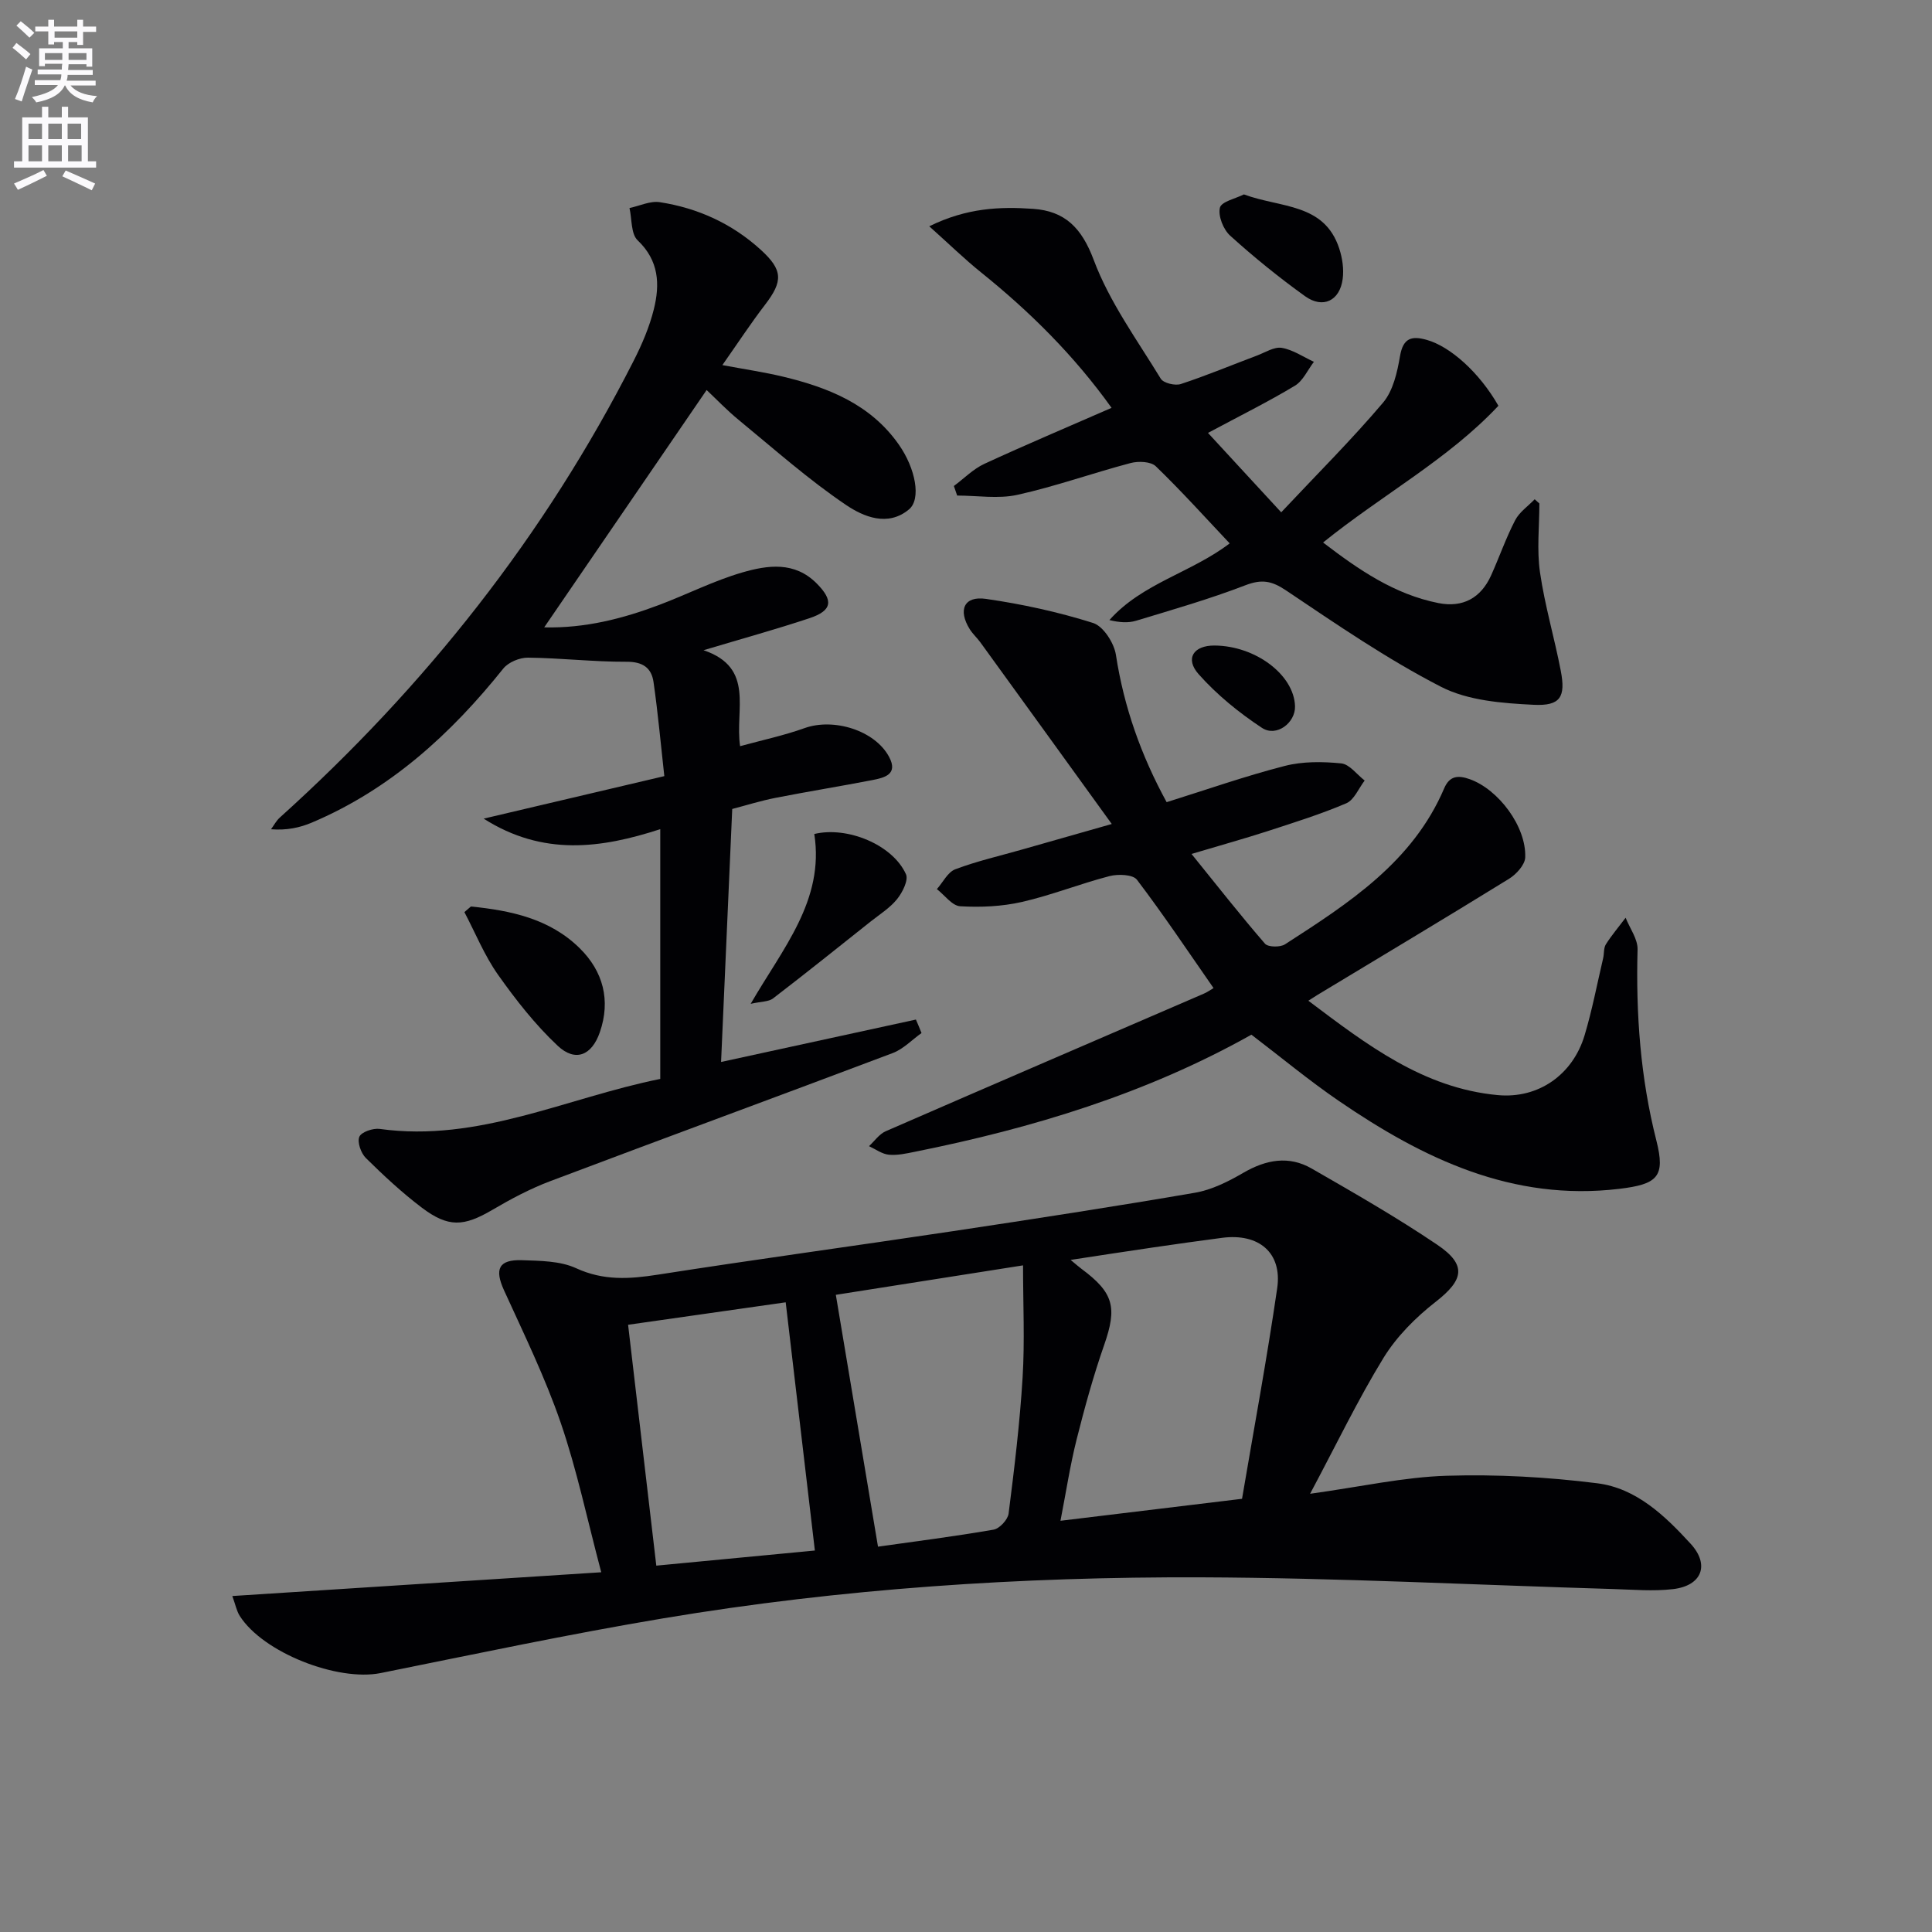
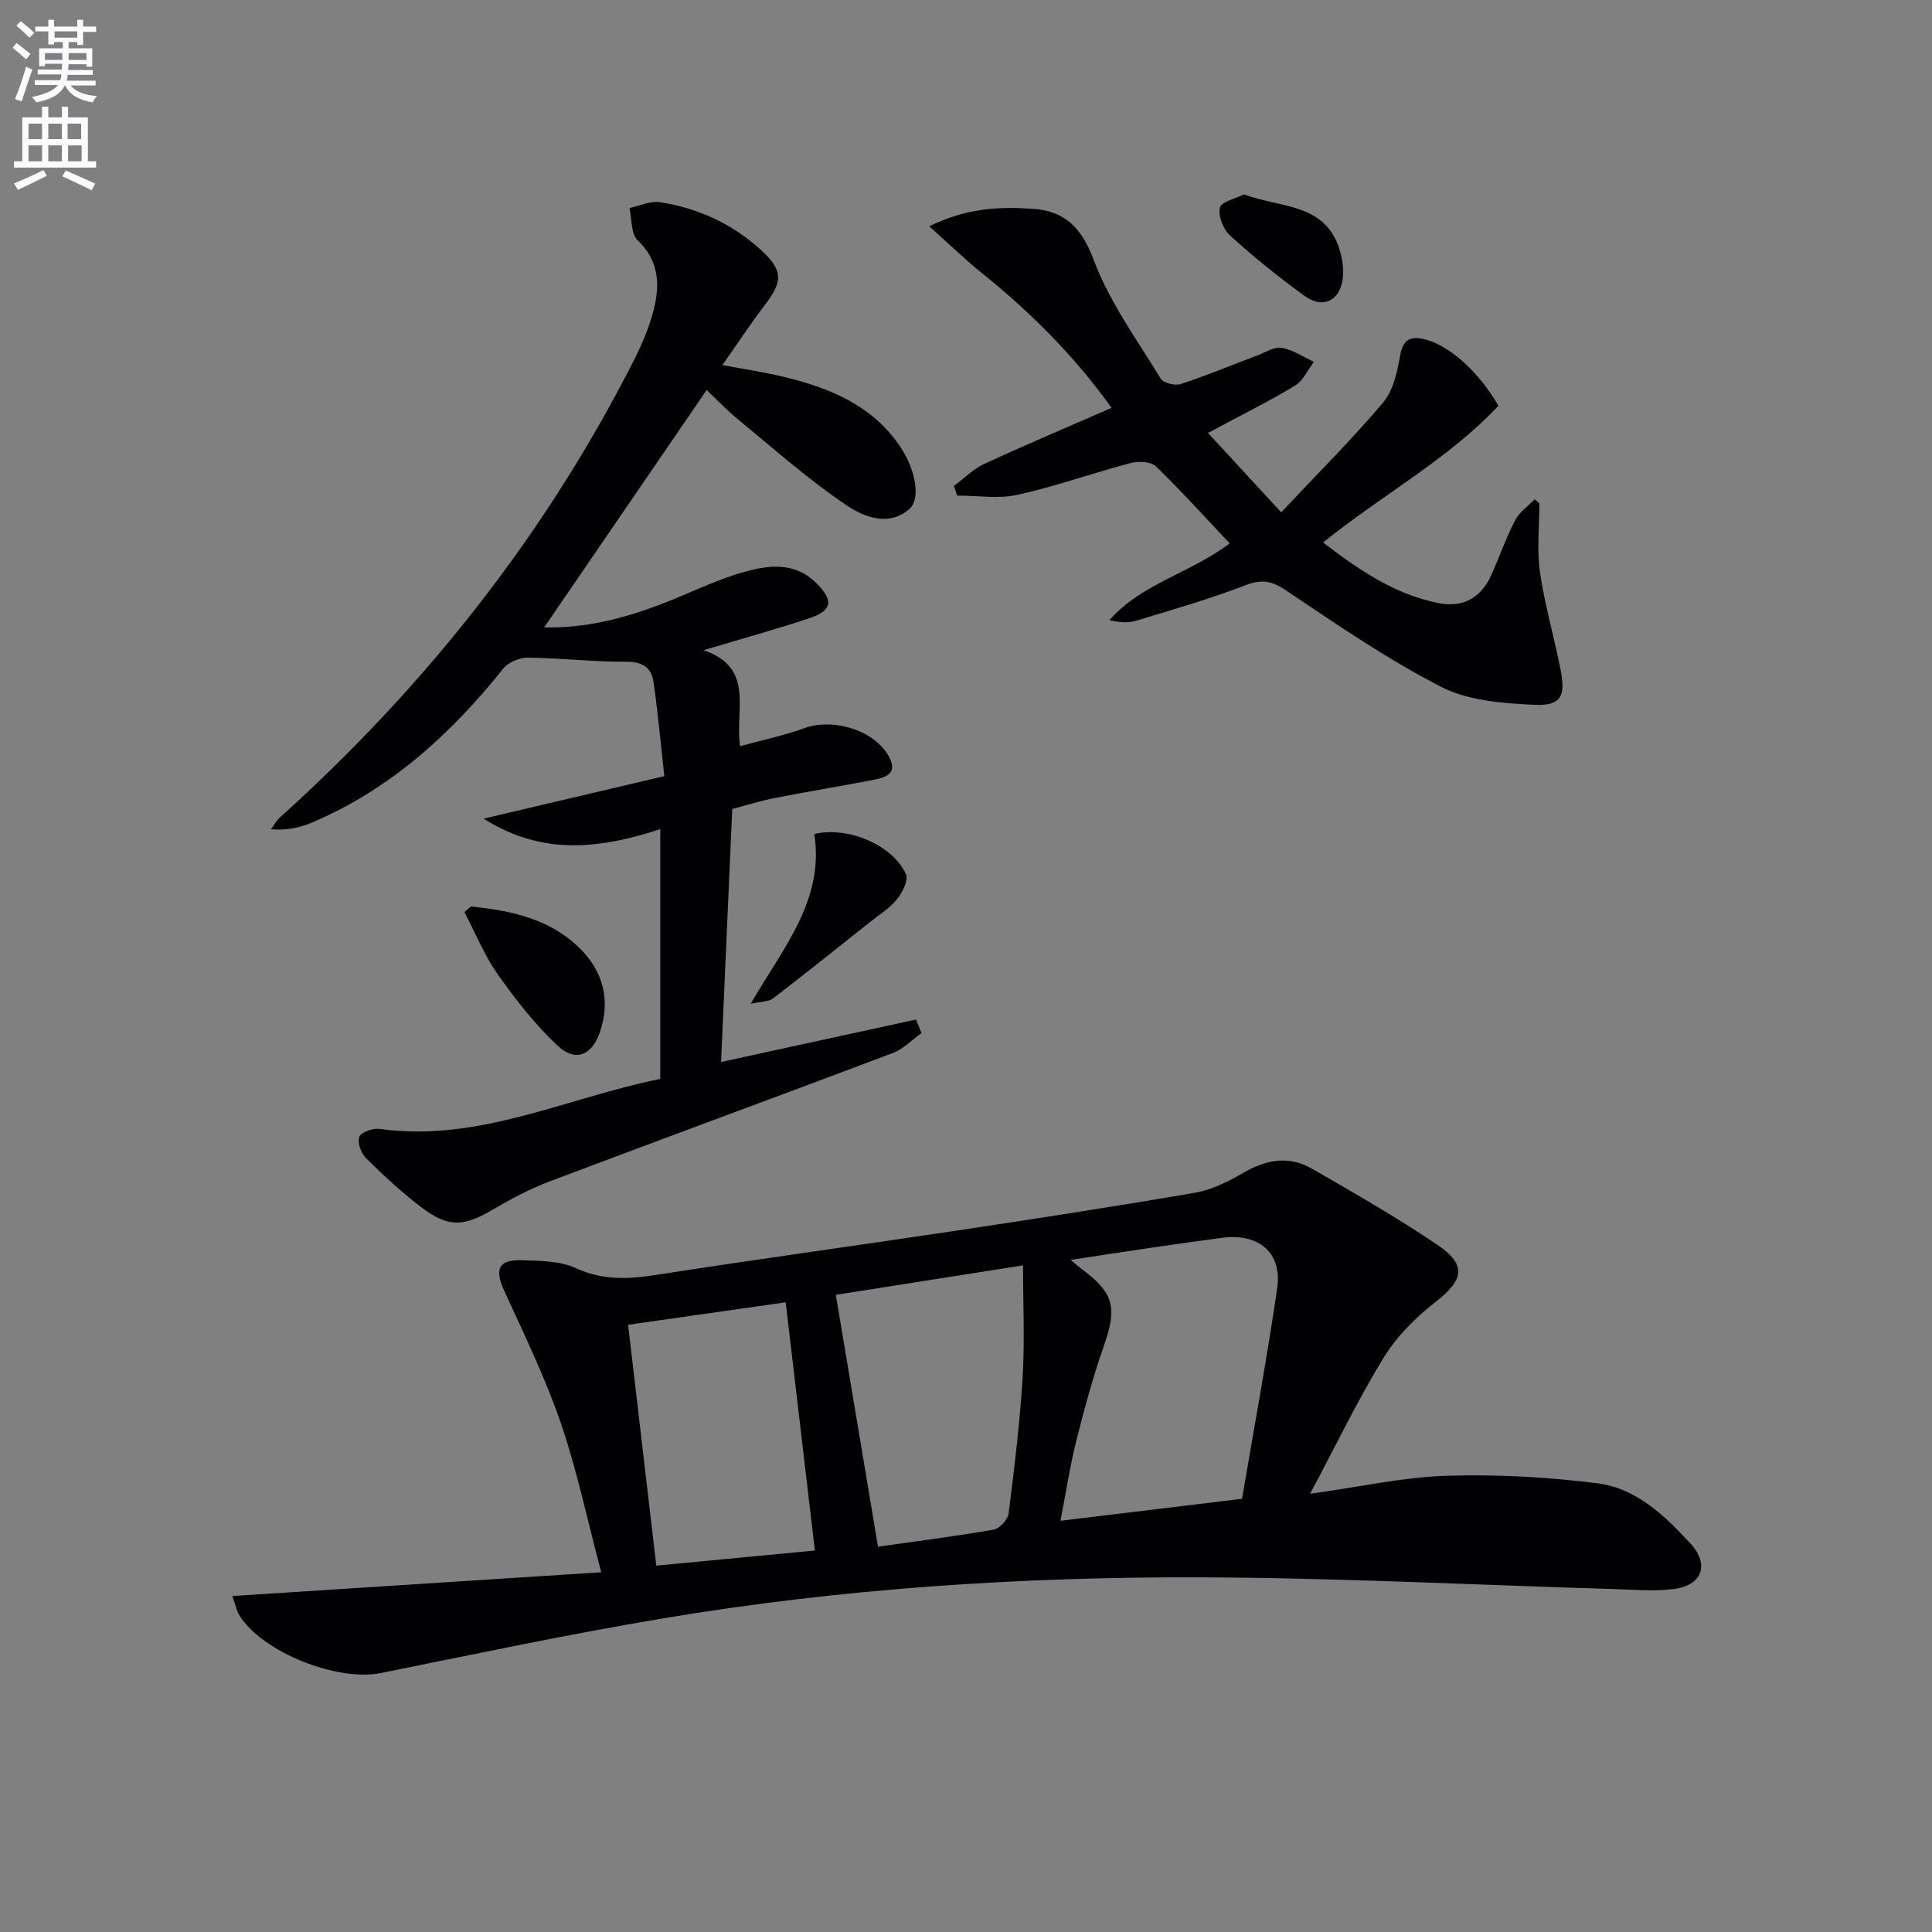
<svg xmlns="http://www.w3.org/2000/svg" enable-background="new 0 0 400 400" viewBox="0 0 400 400">
  <rect x="0" y="0" width="400" height="400" fill="#808080" stroke="none" />
  <path d="m2.6 9.9.8-1c.9.7 1.9 1.4 2.9 2.3l-.9 1.1c-1.1-1-2-1.8-2.8-2.4zm.5 10.6c.9-2.1 1.6-4.3 2.3-6.7.4.2.8.4 1.3.6-.7 2.1-1.5 4.3-2.2 6.6zm.3-15.2.9-.9c1 .8 2 1.6 2.8 2.4l-1 1c-.9-.9-1.8-1.7-2.7-2.5zm12.6-1.2h1.2v1.4h2.7v1.1h-2.7v2.7h-1.2v-.6h-1.8v1.3h4.9v3.8h-1.2v-.5h-3.7c0 .4-.1.9-.1 1.2h5.1v1h-5.2c0 .5-.1.9-.2 1.2h6v1h-5.2c1.1 1.3 2.9 2 5.5 2.2-.4.4-.7.8-.9 1.3-2.9-.5-4.8-1.6-5.7-3.5h-.1c-.8 1.7-2.7 2.9-5.9 3.5-.2-.4-.6-.8-.9-1.1 2.8-.6 4.6-1.4 5.4-2.5h-4.8v-1h5.3c.1-.3.2-.7.2-1.2h-4.9v-1h5c0-.4 0-.8.1-1.2h-3.6v.5h-1.2v-3.7h4.9v-1.3h-1.8v.5h-1.2v-2.7h-2.7v-1h2.7v-1.4h1.2v1.4h4.8zm-6.7 8.3h3.6c0-.4 0-.9 0-1.4h-3.6zm1.9-4.6h4.8v-1.3h-4.7v1.3zm6.7 3.2h-3.7v1.4h3.7z" fill="#fbfafc" />
  <path d="m8.7 22.1h1.3v2.2h2.8v-2.2h1.3v2.2h4.1v9.1h1.7v1.3h-17v-1.3h1.7v-9.1h4.1zm.3 13.1.7 1.2c-1.8.9-3.8 1.9-6 2.9-.2-.4-.5-.8-.8-1.3 2.3-1 4.4-1.9 6.1-2.8zm-3.1-6.4h2.8v-3.2h-2.8zm0 4.6h2.8v-3.3h-2.8zm4.1-4.6h2.8v-3.2h-2.8zm0 4.6h2.8v-3.3h-2.8zm3.6 1.9c2.1.9 4.1 1.8 6.1 2.7l-.7 1.4c-2.2-1.1-4.2-2-6.1-2.9zm3.2-9.7h-2.8v3.2h2.8zm-2.7 7.8h2.8v-3.3h-2.8z" fill="#fbfafc" />
  <g fill="#010104">
    <path d="m271.24 309.27c10.6-1.47 19.42-3.46 28.29-3.73 10.38-.32 20.88.26 31.19 1.56 8.04 1.01 13.99 6.71 19.31 12.52 4 4.36 2.34 8.69-3.65 9.39-4.1.48-8.31.1-12.46-.02-28.43-.84-56.87-2.32-85.3-2.42-37.27-.13-74.44 2.32-111.25 8.48-19.61 3.28-39.07 7.42-58.56 11.34-8.92 1.79-24.34-4.23-29.17-11.83-.66-1.04-.89-2.34-1.54-4.12 25.49-1.64 50.41-3.25 76.38-4.92-2.92-11-5.04-21.2-8.4-30.98-3.22-9.37-7.61-18.36-11.73-27.4-1.99-4.37-1.13-6.39 3.72-6.23 3.78.13 7.91.14 11.21 1.66 5.66 2.61 11.04 2.25 16.89 1.34 20.34-3.18 40.75-5.95 61.11-9.01 16.74-2.52 33.47-5.09 50.15-7.96 3.48-.6 6.9-2.33 10-4.13 4.69-2.72 9.4-3.6 14.13-.88 8.78 5.05 17.6 10.1 25.99 15.77 6.21 4.19 5.5 7.3-.31 11.83-4.12 3.21-8.06 7.16-10.78 11.57-5.33 8.69-9.76 17.94-15.22 28.17zm-14.09 1.04c2.46-14.51 5.16-29.02 7.28-43.6 1.07-7.35-3.81-11.43-11.41-10.43-4.77.63-9.53 1.29-14.28 1.99-5.45.79-10.89 1.64-17.08 2.58 1.25 1.03 1.73 1.47 2.25 1.85 6.71 4.97 7.4 8.01 4.7 15.75-2.24 6.41-4.05 12.99-5.71 19.58-1.35 5.38-2.18 10.88-3.34 16.83 12.83-1.56 24.65-2.99 37.59-4.55zm-75.37 9.91c7.62-1.08 15.8-2.11 23.92-3.52 1.24-.21 2.96-2.07 3.12-3.33 1.19-9.37 2.33-18.77 2.9-28.2.46-7.53.09-15.1.09-23.19-13.96 2.2-26.8 4.22-38.76 6.1 2.96 17.65 5.82 34.74 8.73 52.14zm-13.07.8c-2.06-17.56-4.03-34.31-6.04-51.39-10.82 1.54-21.86 3.11-32.63 4.65 1.95 16.66 3.85 32.91 5.84 49.87 10.93-1.04 21.76-2.08 32.83-3.13z" />
    <path d="m190.79 213.88c-1.97 1.4-3.76 3.31-5.95 4.14-23.61 8.92-47.32 17.61-70.93 26.53-4.16 1.57-8.15 3.69-11.99 5.95-5.89 3.45-9.09 3.7-14.63-.5-4.09-3.1-7.89-6.64-11.55-10.25-1.01-1-1.81-3.29-1.34-4.4.42-.99 2.83-1.81 4.21-1.62 20.46 2.84 38.66-6.44 58.09-10.35 0-17.19 0-34.11 0-51.71-12.25 3.98-24.26 5.64-36.56-2.18 12.8-3.01 24.6-5.79 37.4-8.8-.75-6.74-1.32-13.12-2.23-19.45-.42-2.96-2.21-4.25-5.6-4.23-6.8.03-13.6-.78-20.4-.85-1.73-.02-4.06.95-5.11 2.26-10.87 13.58-23.42 25.02-39.64 31.89-2.5 1.06-5.2 1.63-8.45 1.38.6-.81 1.08-1.76 1.82-2.42 30.11-27.13 54.88-58.4 73.27-94.59 1.72-3.39 3.26-6.98 4.17-10.65 1.28-5.15 1.08-10.07-3.35-14.27-1.41-1.34-1.17-4.41-1.69-6.69 2.1-.44 4.29-1.52 6.27-1.21 7.87 1.21 14.94 4.43 20.88 9.83 4.63 4.21 4.67 6.51.91 11.41-2.92 3.8-5.56 7.83-8.83 12.49 4.7.88 8.69 1.46 12.59 2.4 9.39 2.26 18.12 5.74 23.95 14.07 3.47 4.95 4.65 11.26 2.11 13.39-4.4 3.7-9.48 1.5-13.01-.88-7.82-5.27-14.93-11.61-22.24-17.61-2.43-1.99-4.62-4.29-6.66-6.21-11.17 16.33-22.25 32.51-33.63 49.14 8.48.2 16.25-1.8 23.84-4.66 5.75-2.17 11.29-5 17.17-6.71 5.23-1.51 10.82-2.35 15.42 2.29 3.48 3.51 3.23 5.6-1.5 7.18-6.92 2.3-13.96 4.24-21.94 6.63 10.72 3.63 6.44 12.34 7.57 19.87 4.59-1.26 9.07-2.21 13.34-3.74 6.02-2.16 14.57.45 17.51 5.96 1.93 3.62-.96 4.31-3.48 4.8-6.67 1.29-13.38 2.37-20.05 3.68-3.06.6-6.05 1.54-8.95 2.3-.78 17.6-1.54 34.84-2.31 52.38 13.5-2.94 26.92-5.86 40.34-8.78.4.9.78 1.84 1.16 2.79z" />
-     <path d="m246.69 176.8c5.39 6.66 10.16 12.75 15.21 18.58.64.74 3.16.77 4.15.13 13.18-8.51 26.43-17.01 32.96-32.31 1.13-2.64 2.93-2.71 5.28-1.88 5.93 2.1 11.74 9.8 11.49 16.2-.06 1.54-1.85 3.5-3.36 4.43-13.15 8.12-26.41 16.04-39.64 24.03-.41.25-.8.51-1.9 1.21 12.1 9.11 23.8 18.1 39.21 19.54 8.47.79 15.55-4.27 17.98-12.37 1.57-5.23 2.59-10.63 3.84-15.95.23-.96.08-2.12.57-2.9 1.22-1.92 2.71-3.67 4.09-5.5.87 2.2 2.53 4.41 2.47 6.58-.36 13.37.59 26.54 3.9 39.57 1.9 7.49.23 9.03-7.71 9.98-22.1 2.64-40.57-6.25-58.03-18.2-6.17-4.22-11.94-9.02-18.11-13.72-21.68 12.18-45.28 19.35-69.66 24.24-1.78.36-3.64.78-5.41.61-1.41-.14-2.73-1.14-4.1-1.77 1.14-1.05 2.11-2.5 3.46-3.09 21.92-9.55 43.88-18.99 65.83-28.47.87-.38 1.65-.95 2.04-1.17-5.32-7.64-10.37-15.21-15.86-22.43-.83-1.1-3.91-1.21-5.68-.75-6.1 1.58-12 3.95-18.14 5.35-4.13.94-8.53 1.14-12.77.89-1.68-.1-3.23-2.31-4.83-3.55 1.26-1.41 2.25-3.52 3.82-4.11 4.48-1.69 9.19-2.76 13.81-4.08 5.7-1.62 11.4-3.24 18.58-5.29-9.5-13.14-18.34-25.38-27.2-37.6-.68-.94-1.58-1.74-2.19-2.71-2.5-3.99-1.2-6.95 3.32-6.3 7.5 1.08 14.98 2.71 22.2 4.99 2.12.67 4.35 4.14 4.73 6.61 1.66 10.82 5.23 20.85 10.5 30.49 8.34-2.61 16.3-5.41 24.45-7.5 3.72-.96 7.83-.91 11.69-.53 1.72.17 3.25 2.31 4.86 3.55-1.25 1.62-2.17 4.02-3.82 4.72-5.32 2.27-10.88 4-16.4 5.8-4.71 1.52-9.46 2.84-15.63 4.68z" />
    <path d="m250.1 89.63c4.95 5.37 9.64 10.45 15.16 16.44 7.43-7.91 14.58-15.03 21.08-22.7 2.09-2.47 2.95-6.3 3.52-9.66.65-3.76 2.42-4.22 5.54-3.34 4.86 1.37 10.88 6.72 14.83 13.64-10.41 11.1-24.02 18.39-36.3 28.31 7.37 5.64 14.76 10.73 23.88 12.54 5.04 1 8.8-1.04 10.92-5.76 1.7-3.78 3.06-7.72 4.96-11.38.88-1.7 2.67-2.92 4.05-4.35.32.29.65.58.97.87 0 4.76-.55 9.6.13 14.26.99 6.85 2.99 13.56 4.3 20.37 1.04 5.4-.04 7.33-5.62 7.05-6.49-.32-13.59-.86-19.18-3.73-11.17-5.74-21.62-12.93-32.09-19.96-2.98-2-5.04-2.35-8.4-1.06-7.4 2.85-15.05 5.05-22.65 7.35-1.65.5-3.5.35-5.51-.14 6.79-7.64 16.96-9.81 24.9-15.88-5.05-5.35-9.99-10.84-15.29-15.96-1.03-1-3.61-1.1-5.23-.67-7.84 2.07-15.52 4.83-23.43 6.58-3.97.88-8.3.15-12.47.15-.23-.66-.46-1.32-.68-1.98 2.1-1.55 4-3.52 6.32-4.59 8.57-3.96 17.28-7.63 26.33-11.59-7.79-10.88-16.94-19.94-27.08-28.09-3.39-2.73-6.52-5.79-10.67-9.5 7.82-3.84 14.69-4.09 21.53-3.61 6.53.46 10.02 3.89 12.52 10.57 3.26 8.72 8.97 16.54 13.88 24.59.56.92 2.97 1.5 4.15 1.11 5.34-1.75 10.54-3.93 15.81-5.91 1.69-.64 3.53-1.84 5.1-1.58 2.31.39 4.44 1.87 6.65 2.89-1.29 1.68-2.24 3.92-3.92 4.94-5.51 3.32-11.29 6.18-18.01 9.78z" />
    <path d="m97.5 187.68c8.25.84 16.3 2.51 22.52 8.64 4.87 4.79 6.45 10.81 4.17 17.39-1.67 4.84-5.08 6.22-8.72 2.81-4.65-4.36-8.68-9.51-12.38-14.74-2.8-3.97-4.66-8.6-6.94-12.94.46-.39.9-.77 1.35-1.16z" />
    <path d="m155.42 207.83c6.66-11.53 15.31-21.42 13.17-35.16 6.82-1.65 16.23 2.21 18.98 8.33.55 1.23-.72 3.76-1.83 5.14-1.46 1.82-3.57 3.14-5.44 4.62-6.73 5.35-13.44 10.73-20.26 15.96-.9.69-2.4.61-4.62 1.11z" />
    <path d="m257.54 40.25c7.61 2.83 16.63 1.75 19.73 11.19.65 1.98.99 4.25.72 6.3-.59 4.54-4.1 6.24-7.8 3.58-5.39-3.87-10.57-8.07-15.49-12.52-1.42-1.28-2.54-4.09-2.13-5.8.31-1.27 3.3-1.9 4.97-2.75z" />
-     <path d="m268.12 146.21c.11 3.44-3.85 6.46-6.84 4.49-4.76-3.14-9.34-6.86-13.11-11.11-2.89-3.25-1.05-5.97 3.29-5.94 8.49.06 16.46 6.07 16.66 12.56z" />
  </g>
</svg>